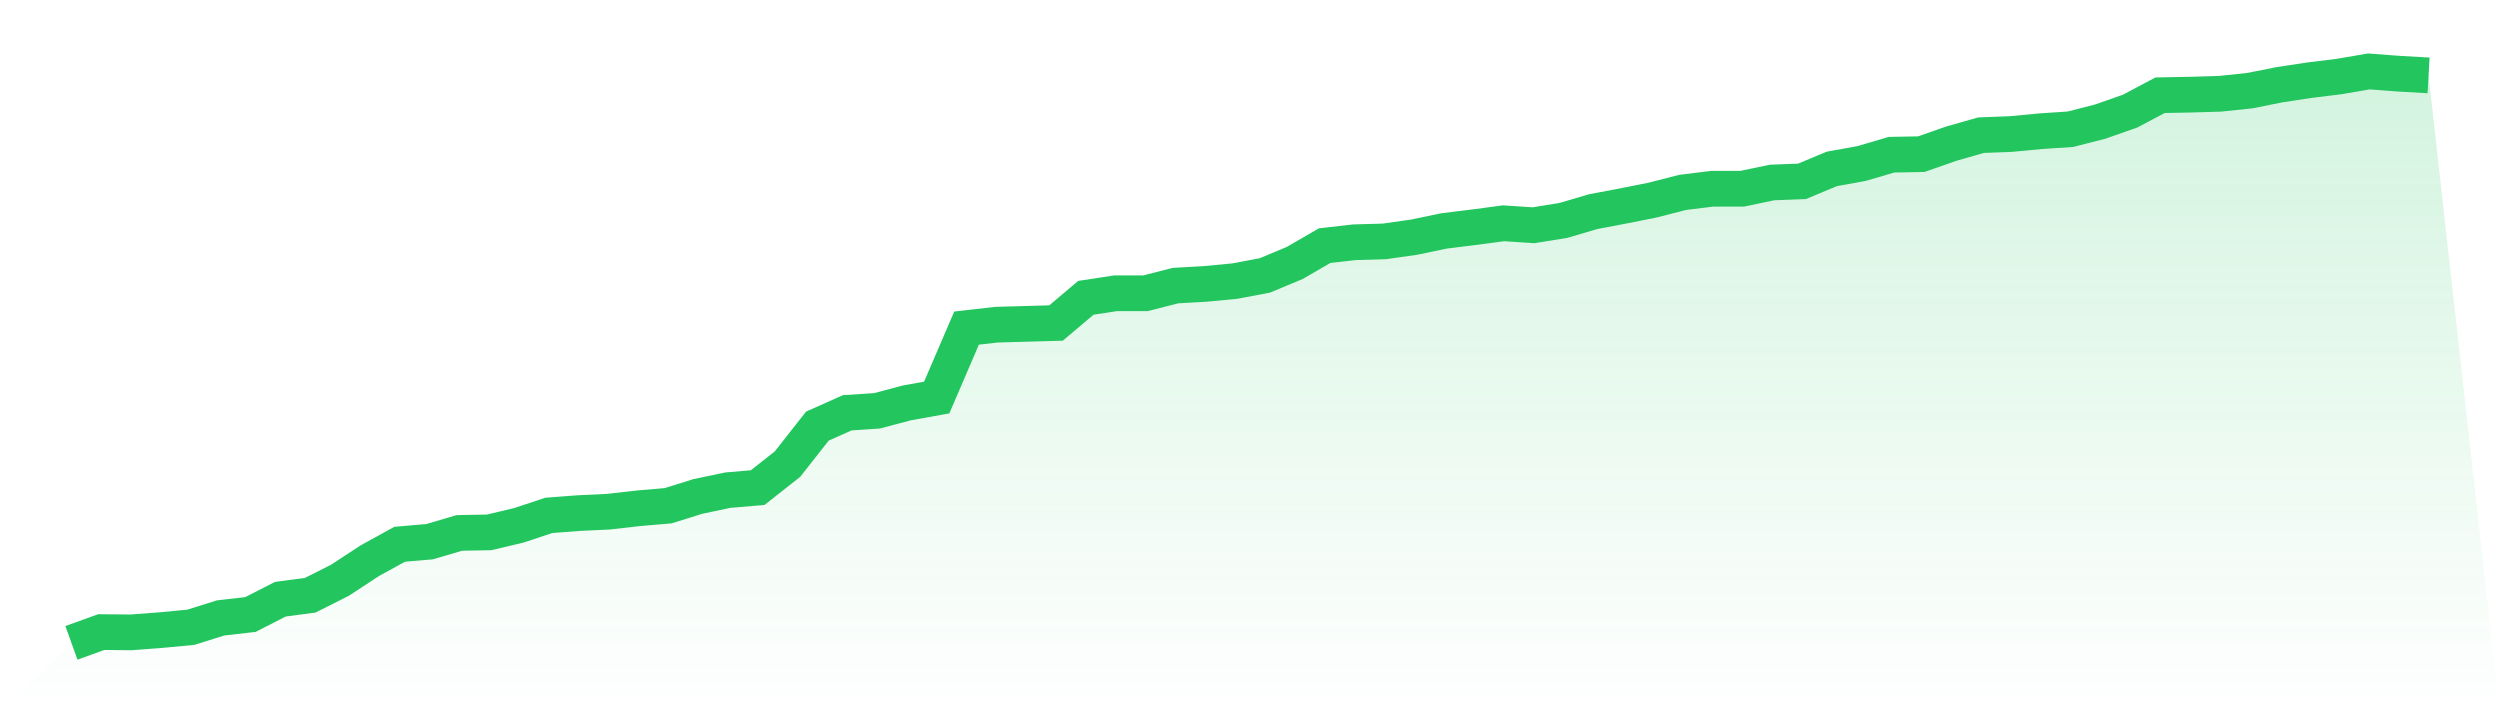
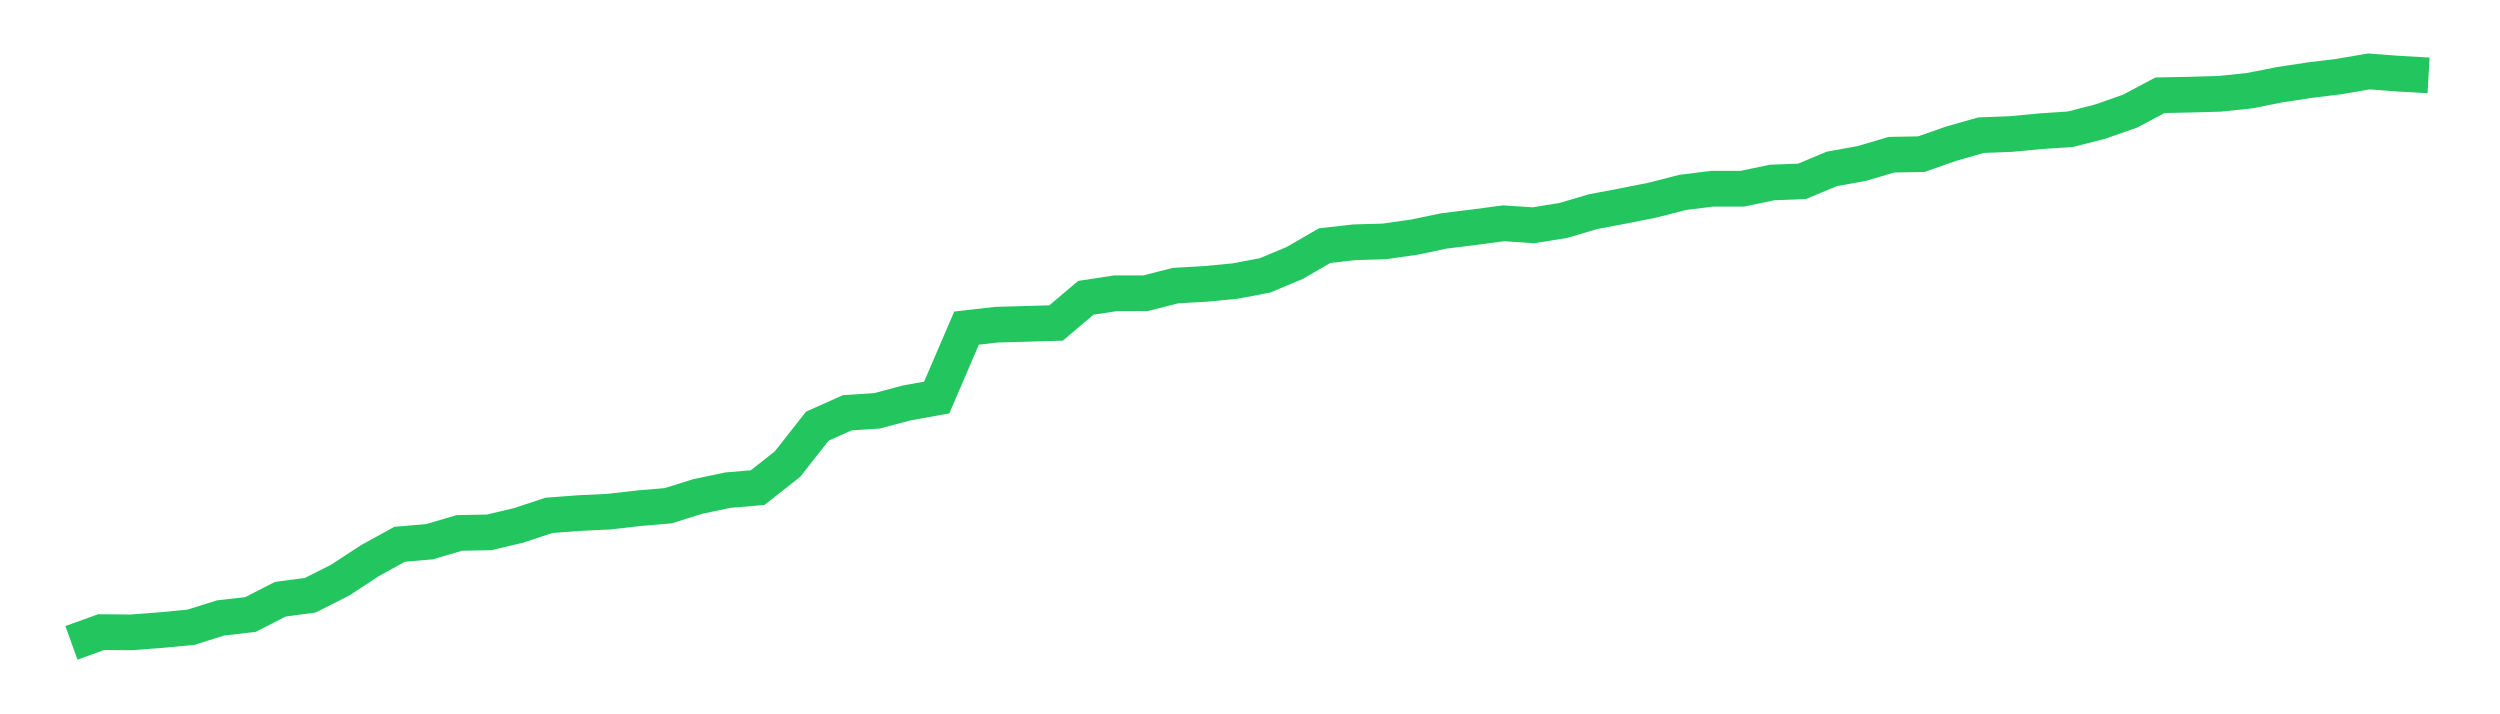
<svg xmlns="http://www.w3.org/2000/svg" viewBox="0 0 140 40">
  <defs>
    <linearGradient id="gradient" x1="0" x2="0" y1="0" y2="1">
      <stop offset="0%" stop-color="#22c55e" stop-opacity="0.2" />
      <stop offset="100%" stop-color="#22c55e" stop-opacity="0" />
    </linearGradient>
  </defs>
-   <path d="M4,36 L4,36 L5.671,35.397 L7.342,35.413 L9.013,35.286 L10.684,35.127 L12.354,34.604 L14.025,34.413 L15.696,33.557 L17.367,33.335 L19.038,32.494 L20.709,31.399 L22.38,30.479 L24.051,30.336 L25.722,29.844 L27.392,29.813 L29.063,29.416 L30.734,28.861 L32.405,28.734 L34.076,28.654 L35.747,28.464 L37.418,28.321 L39.089,27.798 L40.759,27.449 L42.43,27.306 L44.101,25.989 L45.772,23.863 L47.443,23.117 L49.114,23.006 L50.785,22.562 L52.456,22.261 L54.127,18.374 L55.797,18.183 L57.468,18.136 L59.139,18.088 L60.81,16.676 L62.481,16.422 L64.152,16.422 L65.823,15.994 L67.494,15.899 L69.165,15.74 L70.835,15.423 L72.506,14.725 L74.177,13.757 L75.848,13.567 L77.519,13.519 L79.19,13.281 L80.861,12.932 L82.532,12.726 L84.203,12.504 L85.873,12.615 L87.544,12.345 L89.215,11.853 L90.886,11.536 L92.557,11.203 L94.228,10.774 L95.899,10.568 L97.57,10.568 L99.24,10.219 L100.911,10.156 L102.582,9.458 L104.253,9.156 L105.924,8.664 L107.595,8.633 L109.266,8.046 L110.937,7.57 L112.608,7.506 L114.278,7.348 L115.949,7.236 L117.62,6.808 L119.291,6.221 L120.962,5.333 L122.633,5.301 L124.304,5.253 L125.975,5.079 L127.646,4.746 L129.316,4.492 L130.987,4.286 L132.658,4 L134.329,4.127 L136,4.222 L140,40 L0,40 z" fill="url(#gradient)" />
  <path d="M4,36 L4,36 L5.671,35.397 L7.342,35.413 L9.013,35.286 L10.684,35.127 L12.354,34.604 L14.025,34.413 L15.696,33.557 L17.367,33.335 L19.038,32.494 L20.709,31.399 L22.38,30.479 L24.051,30.336 L25.722,29.844 L27.392,29.813 L29.063,29.416 L30.734,28.861 L32.405,28.734 L34.076,28.654 L35.747,28.464 L37.418,28.321 L39.089,27.798 L40.759,27.449 L42.43,27.306 L44.101,25.989 L45.772,23.863 L47.443,23.117 L49.114,23.006 L50.785,22.562 L52.456,22.261 L54.127,18.374 L55.797,18.183 L57.468,18.136 L59.139,18.088 L60.81,16.676 L62.481,16.422 L64.152,16.422 L65.823,15.994 L67.494,15.899 L69.165,15.74 L70.835,15.423 L72.506,14.725 L74.177,13.757 L75.848,13.567 L77.519,13.519 L79.19,13.281 L80.861,12.932 L82.532,12.726 L84.203,12.504 L85.873,12.615 L87.544,12.345 L89.215,11.853 L90.886,11.536 L92.557,11.203 L94.228,10.774 L95.899,10.568 L97.57,10.568 L99.24,10.219 L100.911,10.156 L102.582,9.458 L104.253,9.156 L105.924,8.664 L107.595,8.633 L109.266,8.046 L110.937,7.57 L112.608,7.506 L114.278,7.348 L115.949,7.236 L117.62,6.808 L119.291,6.221 L120.962,5.333 L122.633,5.301 L124.304,5.253 L125.975,5.079 L127.646,4.746 L129.316,4.492 L130.987,4.286 L132.658,4 L134.329,4.127 L136,4.222" fill="none" stroke="#22c55e" stroke-width="2" />
</svg>